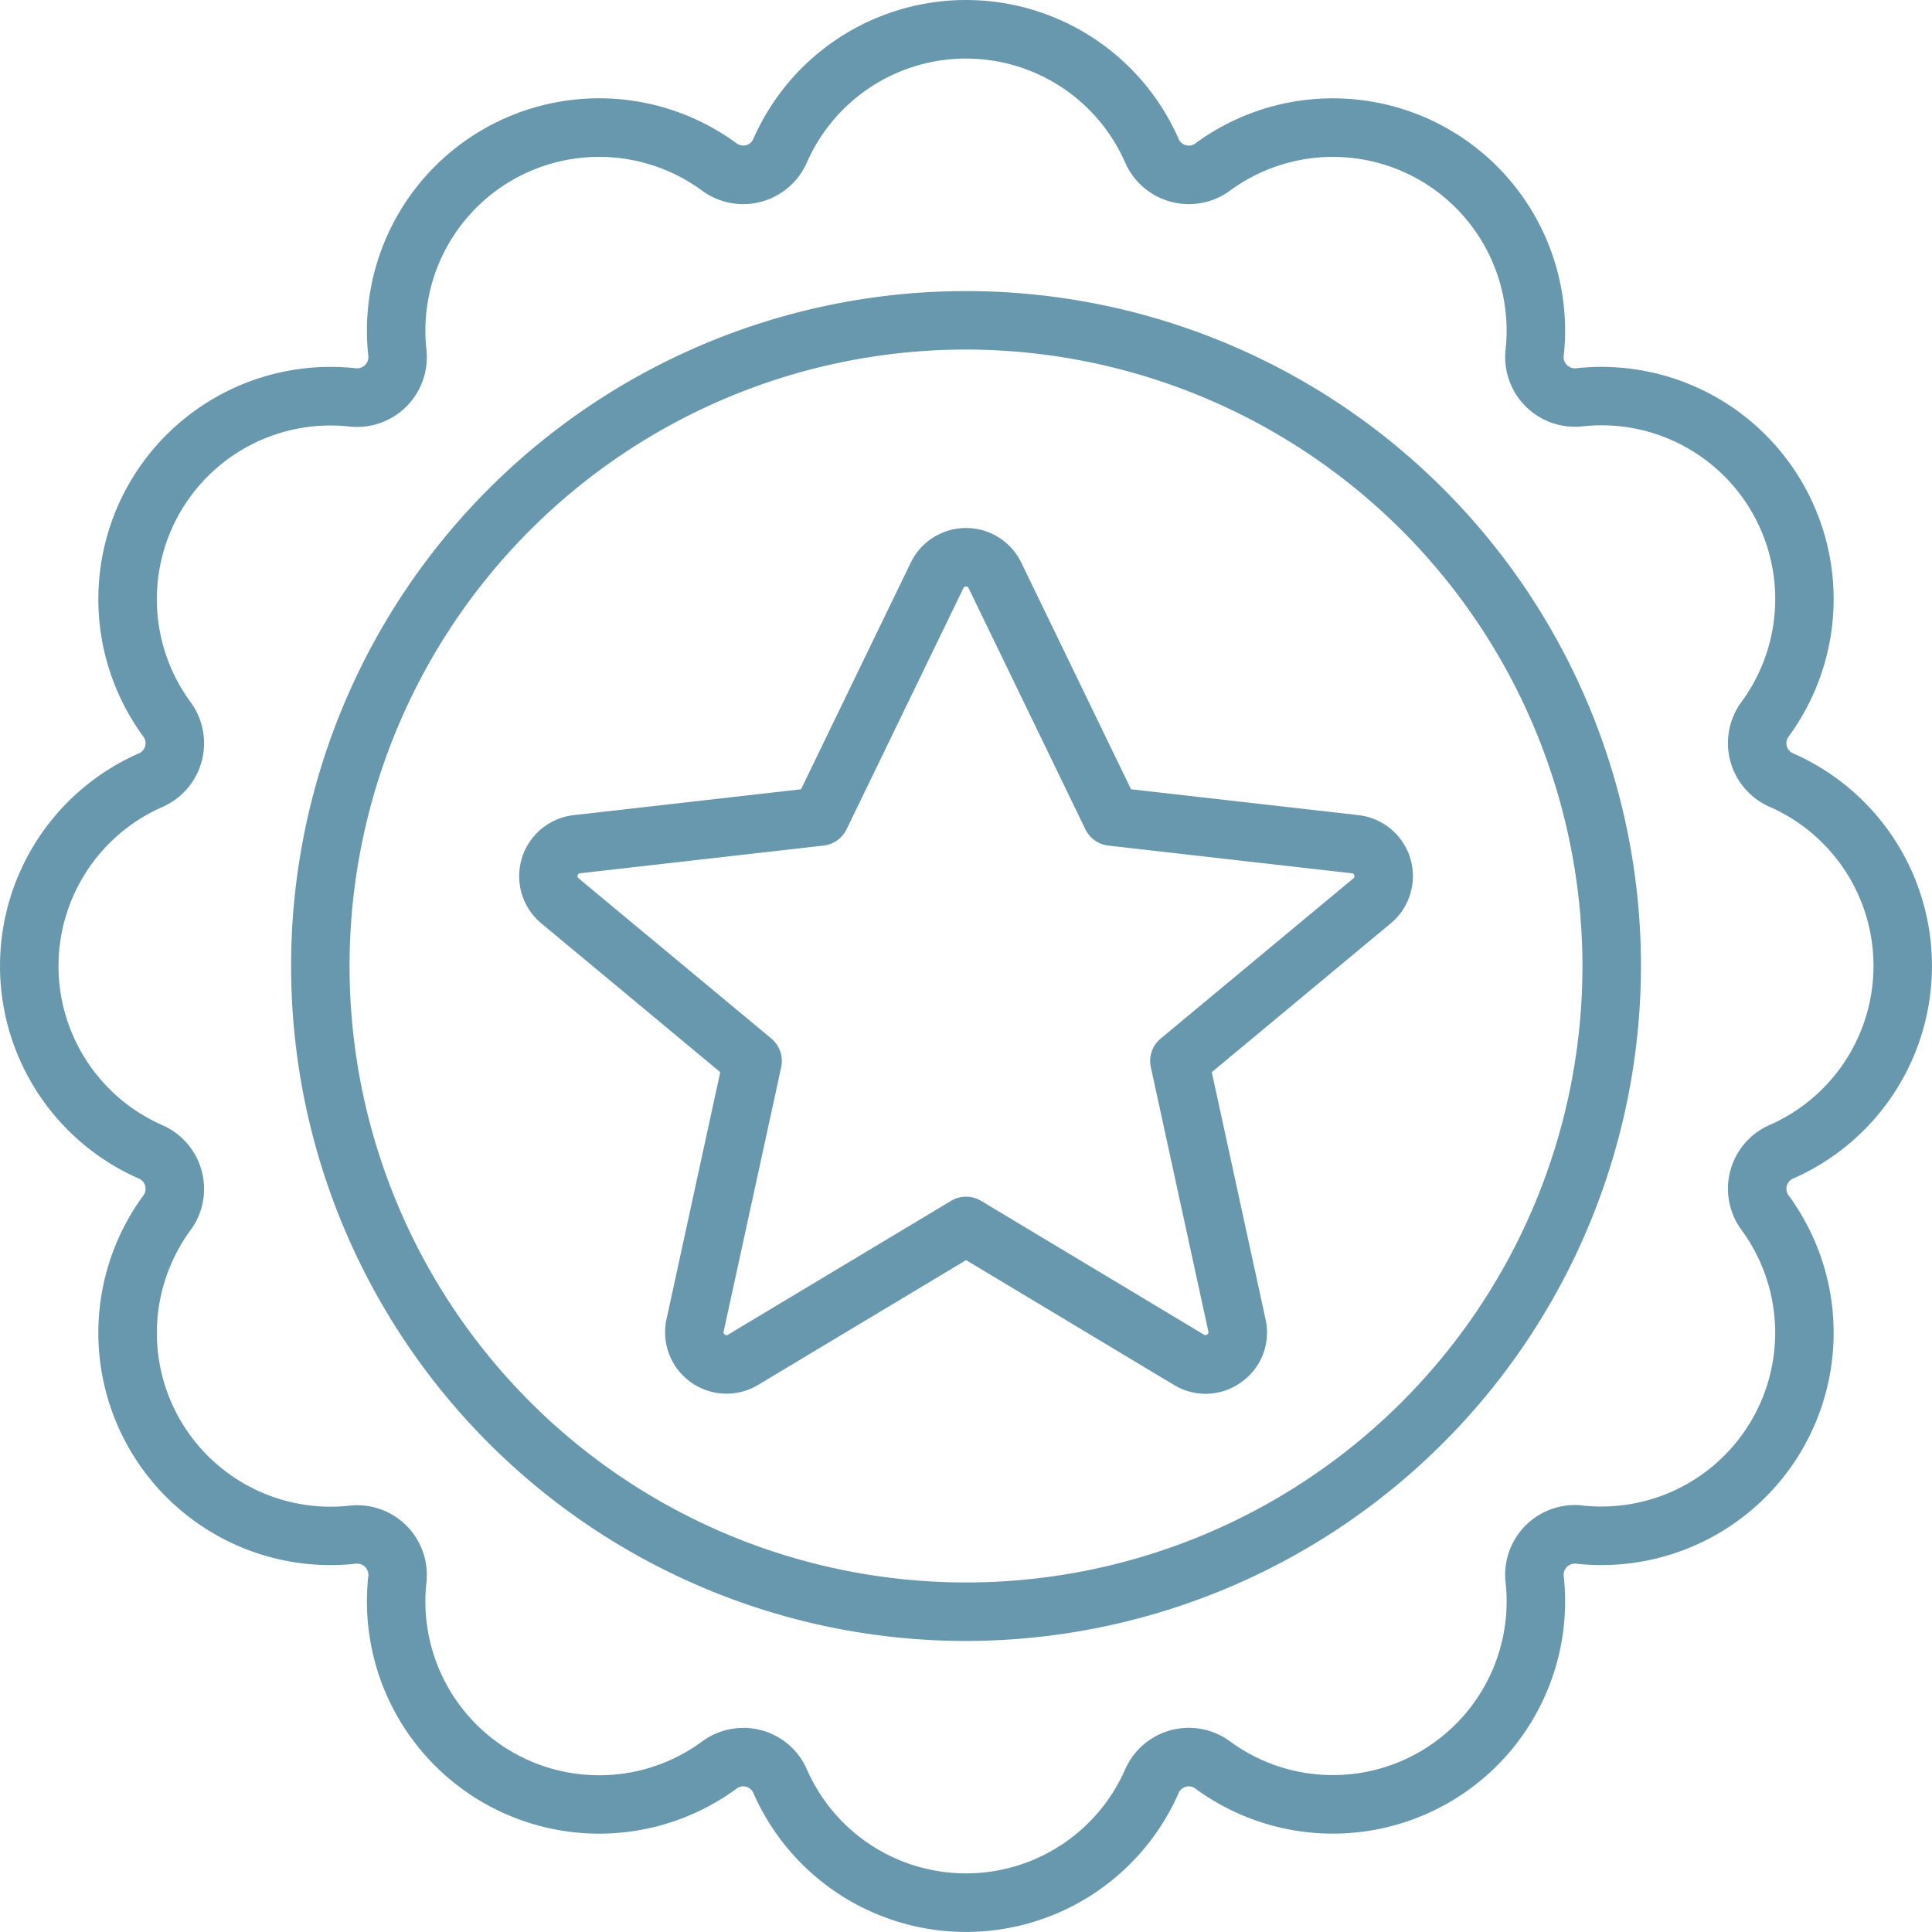
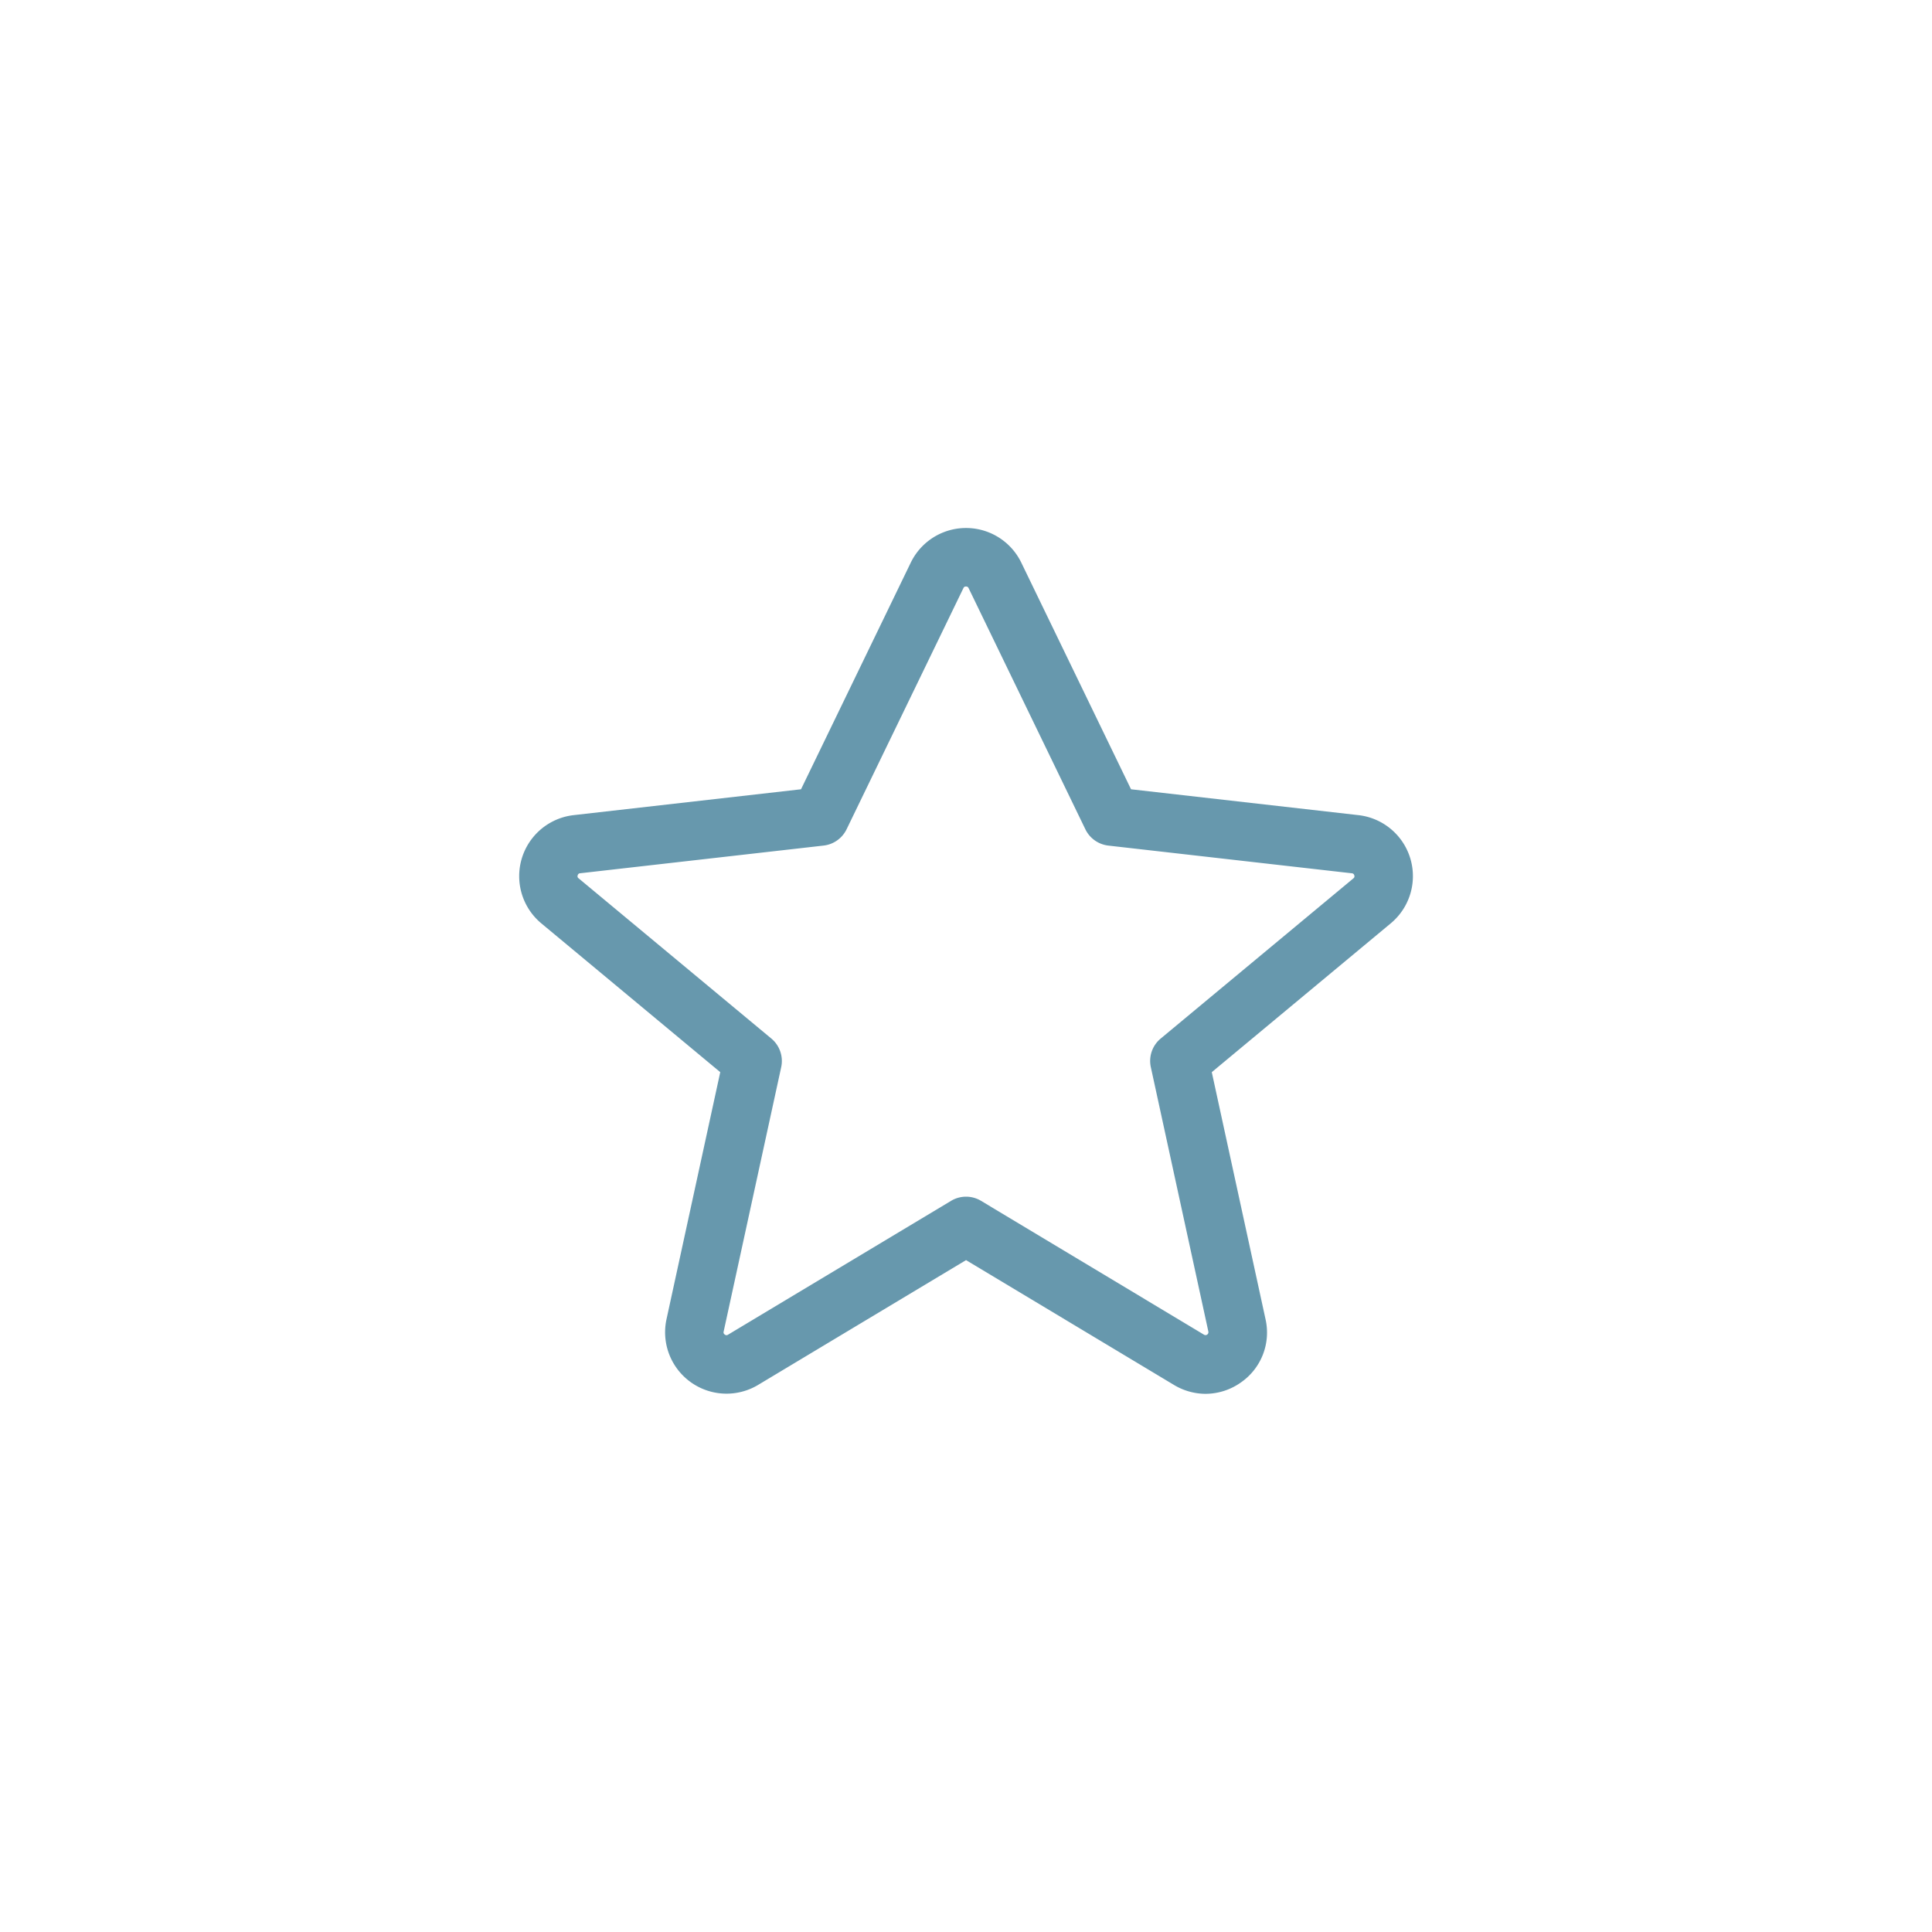
<svg xmlns="http://www.w3.org/2000/svg" width="162.877" height="162.877" viewBox="0 0 162.877 162.877">
  <g id="Group_13520" data-name="Group 13520" transform="translate(-1373.982 -982.927)">
    <g id="Group_13500" data-name="Group 13500" transform="translate(1373.982 982.927)">
      <g id="Group_13499" data-name="Group 13499">
        <g id="Group_13498" data-name="Group 13498">
          <g id="Group_13497" data-name="Group 13497">
-             <path id="Path_10480" data-name="Path 10480" d="M1455.423,1145.8a19.585,19.585,0,0,1-17.931-11.717.926.926,0,0,0-.61-.525.937.937,0,0,0-.792.15,19.577,19.577,0,0,1-31.064-17.846.952.952,0,0,0-1.106-1.1,19.576,19.576,0,0,1-17.842-31.063.939.939,0,0,0-.378-1.407,19.576,19.576,0,0,1,0-35.858.929.929,0,0,0,.374-1.4,19.582,19.582,0,0,1,17.846-31.067.979.979,0,0,0,.842-.264.99.99,0,0,0,.264-.838,19.577,19.577,0,0,1,31.064-17.846.929.929,0,0,0,1.4-.374,19.576,19.576,0,0,1,35.858,0,.93.93,0,0,0,.614.525.916.916,0,0,0,.789-.15,19.581,19.581,0,0,1,31.068,17.846.952.952,0,0,0,1.1,1.1,19.582,19.582,0,0,1,17.846,31.067.929.929,0,0,0,.374,1.4,19.576,19.576,0,0,1,0,35.858.934.934,0,0,0-.374,1.407,19.579,19.579,0,0,1-17.846,31.063.951.951,0,0,0-1.1,1.1,19.581,19.581,0,0,1-31.068,17.846.916.916,0,0,0-.789-.15.931.931,0,0,0-.614.525A19.585,19.585,0,0,1,1455.423,1145.8Zm-18.793-17.208a5.929,5.929,0,0,1,1.525.2,5.826,5.826,0,0,1,3.852,3.306,14.649,14.649,0,0,0,26.83,0,5.86,5.86,0,0,1,8.837-2.367,14.649,14.649,0,0,0,23.242-13.352,5.875,5.875,0,0,1,6.528-6.527,14.648,14.648,0,0,0,13.352-23.238,5.863,5.863,0,0,1,2.367-8.842,14.649,14.649,0,0,0,0-26.83,5.86,5.86,0,0,1-2.367-8.838,14.646,14.646,0,0,0-13.352-23.239,5.881,5.881,0,0,1-6.528-6.532A14.644,14.644,0,0,0,1477.677,999a5.868,5.868,0,0,1-8.841-2.371,14.649,14.649,0,0,0-26.83,0,5.865,5.865,0,0,1-8.837,2.371,14.647,14.647,0,0,0-23.243,13.348,5.881,5.881,0,0,1-6.528,6.532,14.646,14.646,0,0,0-13.348,23.239,5.864,5.864,0,0,1-2.371,8.838,14.649,14.649,0,0,0,0,26.83,5.868,5.868,0,0,1,2.371,8.842,14.647,14.647,0,0,0,13.348,23.238,5.875,5.875,0,0,1,6.528,6.527,14.65,14.65,0,0,0,23.243,13.352A5.818,5.818,0,0,1,1436.629,1128.6Z" transform="translate(-1373.982 -982.927)" fill="#6798ad" />
-           </g>
+             </g>
        </g>
      </g>
    </g>
    <g id="Group_13504" data-name="Group 13504" transform="translate(1398.518 1007.463)">
      <g id="Group_13503" data-name="Group 13503">
        <g id="Group_13502" data-name="Group 13502">
          <g id="Group_13501" data-name="Group 13501">
-             <path id="Path_10481" data-name="Path 10481" d="M1436.92,1102.765a56.9,56.9,0,1,1,56.9-56.9A56.967,56.967,0,0,1,1436.92,1102.765Zm0-108.872a51.97,51.97,0,1,0,51.968,51.972A52.027,52.027,0,0,0,1436.92,993.893Z" transform="translate(-1380.015 -988.96)" fill="#6798ad" />
-           </g>
+             </g>
        </g>
      </g>
    </g>
    <g id="Group_13508" data-name="Group 13508" transform="translate(1417.747 1027.44)">
      <g id="Group_13507" data-name="Group 13507">
        <g id="Group_13506" data-name="Group 13506">
          <g id="Group_13505" data-name="Group 13505">
            <path id="Path_10482" data-name="Path 10482" d="M1442.616,1066.865a5.2,5.2,0,0,1-2.672-.752l-17.524-10.521-17.528,10.521h0a5.177,5.177,0,0,1-7.724-5.539l4.531-20.827-15.088-12.546a5.178,5.178,0,0,1,2.725-9.122l19.172-2.18,9.252-19.107a5.177,5.177,0,0,1,9.318,0l9.252,19.107,19.171,2.18a5.175,5.175,0,0,1,2.725,9.122l-15.089,12.546,4.531,20.827a5.111,5.111,0,0,1-2.042,5.308A5.178,5.178,0,0,1,1442.616,1066.865Zm-20.2-68.06a.21.21,0,0,0-.22.138l-9.846,20.327a2.466,2.466,0,0,1-1.939,1.375l-20.522,2.334a.218.218,0,0,0-.208.175.207.207,0,0,0,.082.256l16.239,13.5a2.466,2.466,0,0,1,.834,2.42l-4.852,22.291a.212.212,0,0,0,.1.248.217.217,0,0,0,.269.012h0l18.8-11.282a2.452,2.452,0,0,1,2.538,0l18.793,11.282a.246.246,0,0,0,.366-.26L1438,1039.332a2.449,2.449,0,0,1,.833-2.42l16.24-13.5a.213.213,0,0,0,.077-.256.219.219,0,0,0-.208-.175l-20.518-2.334a2.467,2.467,0,0,1-1.944-1.375l-9.842-20.327A.218.218,0,0,0,1422.419,998.805Z" transform="translate(-1384.743 -993.872)" fill="#6798ad" />
          </g>
        </g>
      </g>
    </g>
  </g>
</svg>